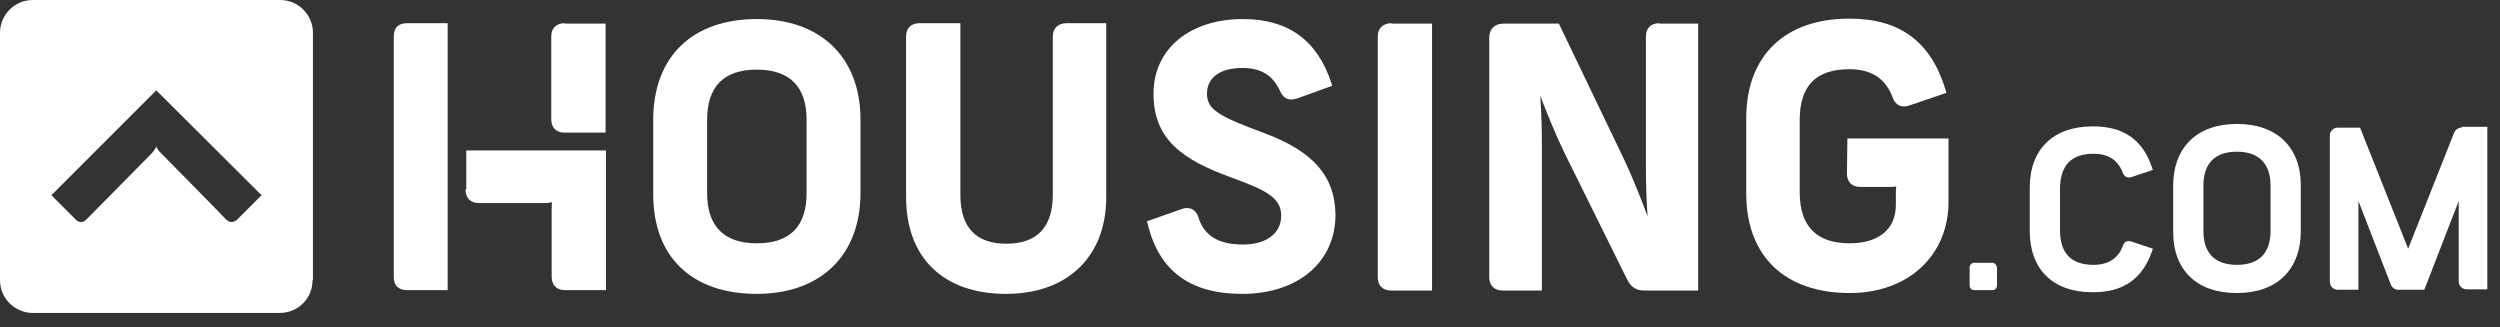
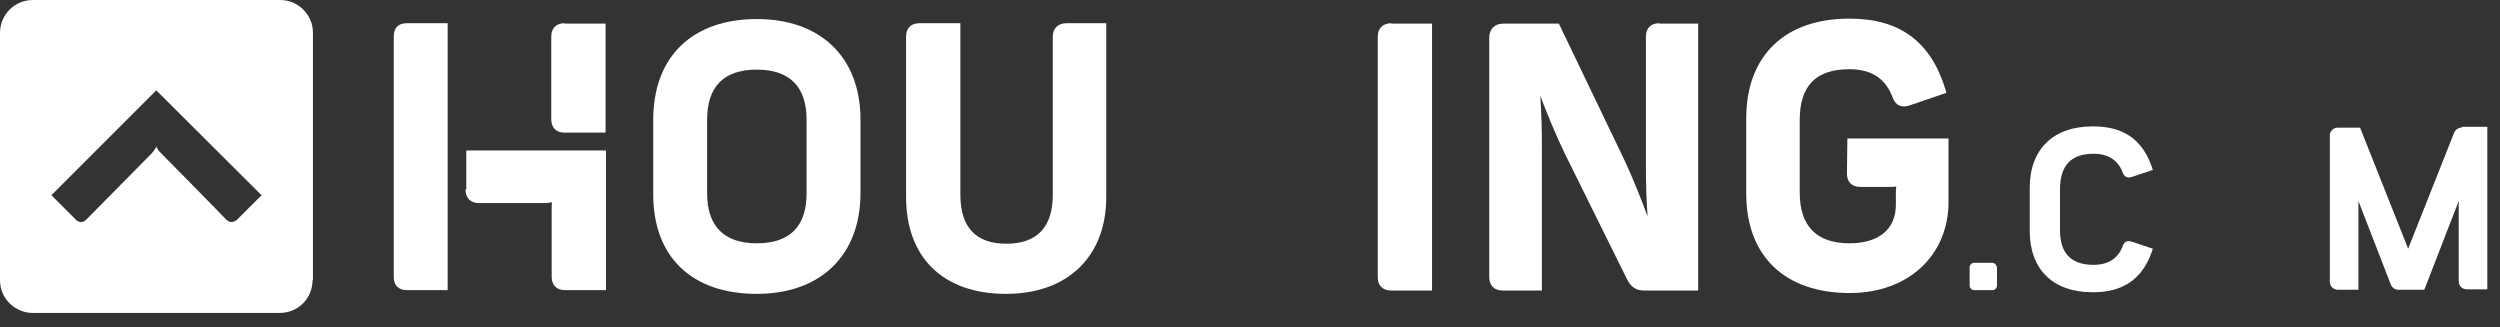
<svg xmlns="http://www.w3.org/2000/svg" width="168" height="22" viewBox="0 0 168 22" fill="none">
  <rect x="0" y="0" width="168" height="22" fill="#333333" stroke="none" />
  <path d="M18.829 0C20.027 0 21.029 0.975 21.029 2.2V18.829H21.002C21.002 20.055 20.026 21.029 18.801 21.029H2.2C1.003 21.029 0 20.055 0 18.829V2.2C0 1.003 0.975 0 2.2 0H18.829ZM3.454 13.119L5.097 14.763C5.292 14.958 5.57 14.985 5.793 14.763C5.988 14.568 10.194 10.306 10.194 10.306C10.417 10.055 10.501 9.888 10.501 9.832C10.529 9.888 10.584 10.083 10.835 10.306C10.835 10.306 15.041 14.568 15.208 14.763C15.431 14.985 15.709 14.957 15.932 14.763L17.575 13.119L10.501 6.072L3.454 13.119Z" fill="white" />
  <path d="M133.891 17.659H132.666C132.499 17.659 132.359 17.798 132.359 17.966V19.191C132.359 19.358 132.499 19.497 132.666 19.497H133.891C134.058 19.497 134.198 19.358 134.198 19.191V17.966C134.17 17.798 134.031 17.659 133.891 17.659Z" fill="white" />
  <path d="M31.279 12.729C31.279 13.286 31.613 13.648 32.171 13.648H36.571C36.739 13.648 36.934 13.62 37.101 13.592C37.073 13.731 37.073 13.926 37.073 14.093V18.606C37.073 19.163 37.407 19.497 37.964 19.497H40.722V10.11H31.335V12.729H31.279Z" fill="white" />
  <path d="M26.461 2.451V18.634C26.461 19.191 26.795 19.497 27.352 19.497H30.082V1.56H27.352C26.767 1.56 26.461 1.866 26.461 2.451Z" fill="white" />
  <path d="M37.936 1.56C37.379 1.56 37.045 1.894 37.045 2.451V8.022C37.045 8.579 37.379 8.913 37.936 8.913H40.694V1.587H37.936V1.56Z" fill="white" />
  <path d="M47.518 8.05C47.518 5.821 48.632 4.679 50.86 4.679C53.061 4.679 54.203 5.821 54.203 8.05V12.98C54.203 15.208 53.089 16.35 50.86 16.35C48.66 16.35 47.518 15.208 47.518 12.98V8.05ZM50.86 1.281C46.515 1.281 43.897 3.816 43.897 8.05V13.063C43.897 17.269 46.487 19.748 50.86 19.748C55.15 19.748 57.824 17.158 57.824 12.98V7.966C57.796 3.844 55.15 1.281 50.86 1.281Z" fill="white" />
  <path d="M71.667 1.56C71.11 1.56 70.748 1.894 70.748 2.451V13.091C70.748 15.264 69.689 16.378 67.628 16.378C65.567 16.378 64.537 15.264 64.537 13.091V1.56H61.779C61.222 1.56 60.888 1.894 60.888 2.451V13.23C60.888 17.325 63.395 19.748 67.6 19.748C71.751 19.748 74.341 17.241 74.341 13.23V1.56H71.667Z" fill="white" />
-   <path d="M84.953 8.941C81.945 7.827 81.109 7.381 81.109 6.295C81.109 5.209 82 4.568 83.477 4.568C84.73 4.568 85.538 5.041 86.039 6.156C86.206 6.518 86.457 6.685 86.763 6.685C86.903 6.685 87.042 6.657 87.209 6.601L89.521 5.766L89.465 5.571C88.518 2.702 86.568 1.281 83.532 1.281C79.939 1.281 77.516 3.287 77.516 6.295C77.516 9.414 79.521 10.751 82.725 11.921C85.259 12.84 86.095 13.342 86.095 14.512C86.095 15.681 85.092 16.433 83.532 16.433C81.861 16.433 80.886 15.821 80.524 14.567C80.357 14.094 80.023 13.982 79.772 13.982C79.633 13.982 79.494 14.01 79.354 14.066L77.07 14.874L77.126 15.069C77.906 18.216 79.967 19.748 83.477 19.748C87.237 19.748 89.744 17.603 89.744 14.428C89.716 11.838 88.24 10.166 84.953 8.941Z" fill="white" />
  <path d="M93.504 1.56C92.947 1.56 92.585 1.894 92.585 2.451V18.634C92.585 19.191 92.919 19.525 93.504 19.525H96.234V1.587H93.504V1.56Z" fill="white" />
  <path d="M111.498 1.56C110.94 1.56 110.606 1.894 110.606 2.451V11.141C110.606 12.283 110.634 13.397 110.718 14.539C110.244 13.258 109.715 11.949 109.158 10.751L104.757 1.587H101.025C100.44 1.587 100.078 1.95 100.078 2.534V18.634C100.078 19.191 100.412 19.525 100.997 19.525H103.615V9.916C103.615 8.718 103.587 7.576 103.504 6.434C103.977 7.659 104.534 9.052 105.175 10.361L109.325 18.745C109.604 19.302 109.938 19.525 110.523 19.525H114.116V1.587H111.498V1.56Z" fill="white" />
  <path d="M124.143 9.358L124.115 11.67C124.115 12.227 124.449 12.561 125.006 12.561H126.928C127.123 12.561 127.29 12.561 127.43 12.534C127.402 12.673 127.402 12.812 127.402 12.951V13.759C127.402 15.402 126.26 16.349 124.282 16.349C122.082 16.349 120.94 15.207 120.94 12.924V8.077C120.94 5.765 122.026 4.651 124.282 4.651C125.786 4.651 126.733 5.292 127.207 6.601C127.402 7.102 127.82 7.269 128.349 7.074L130.8 6.239L130.744 6.044C129.769 2.813 127.68 1.253 124.31 1.253H124.254C119.937 1.253 117.347 3.76 117.347 7.938V13.007C117.347 17.213 119.937 19.692 124.31 19.692C128.21 19.692 130.939 17.185 130.939 13.564V9.303H124.143V9.358Z" fill="white" />
-   <path d="M150.325 8.328C147.651 8.328 146.036 9.888 146.036 12.506V15.57C146.036 18.16 147.623 19.692 150.325 19.692C152.999 19.692 154.614 18.133 154.614 15.514V12.45C154.614 9.888 152.999 8.328 150.325 8.328ZM152.581 12.478V15.514C152.581 17.018 151.801 17.798 150.325 17.798C148.849 17.798 148.069 17.018 148.069 15.514V12.478C148.069 10.974 148.849 10.194 150.325 10.194C151.801 10.194 152.581 11.002 152.581 12.478Z" fill="white" />
  <path d="M140.688 10.333C141.691 10.333 142.359 10.779 142.665 11.643C142.777 11.893 142.972 11.977 143.25 11.893L144.671 11.42L144.587 11.169C143.947 9.359 142.665 8.495 140.688 8.495H140.604C137.986 8.495 136.398 10.027 136.398 12.617V15.514C136.398 18.105 137.958 19.637 140.604 19.637H140.688C142.665 19.637 143.947 18.745 144.587 16.963L144.671 16.712L143.25 16.238C142.972 16.155 142.777 16.21 142.665 16.489C142.359 17.352 141.691 17.798 140.688 17.798C139.184 17.798 138.432 17.018 138.432 15.486V12.729C138.432 11.113 139.184 10.333 140.688 10.333Z" fill="white" />
  <path d="M165.421 8.579C165.199 8.579 165.004 8.718 164.92 8.913L161.828 16.712L158.597 8.579H157.093C156.787 8.579 156.564 8.83 156.564 9.108V18.941C156.564 19.247 156.815 19.47 157.093 19.47H158.486V13.509L160.658 19.108C160.742 19.331 160.937 19.47 161.16 19.47H162.915L165.226 13.509V18.913C165.226 19.219 165.477 19.442 165.756 19.442H167.148V8.523H165.421V8.579Z" fill="white" />
</svg>